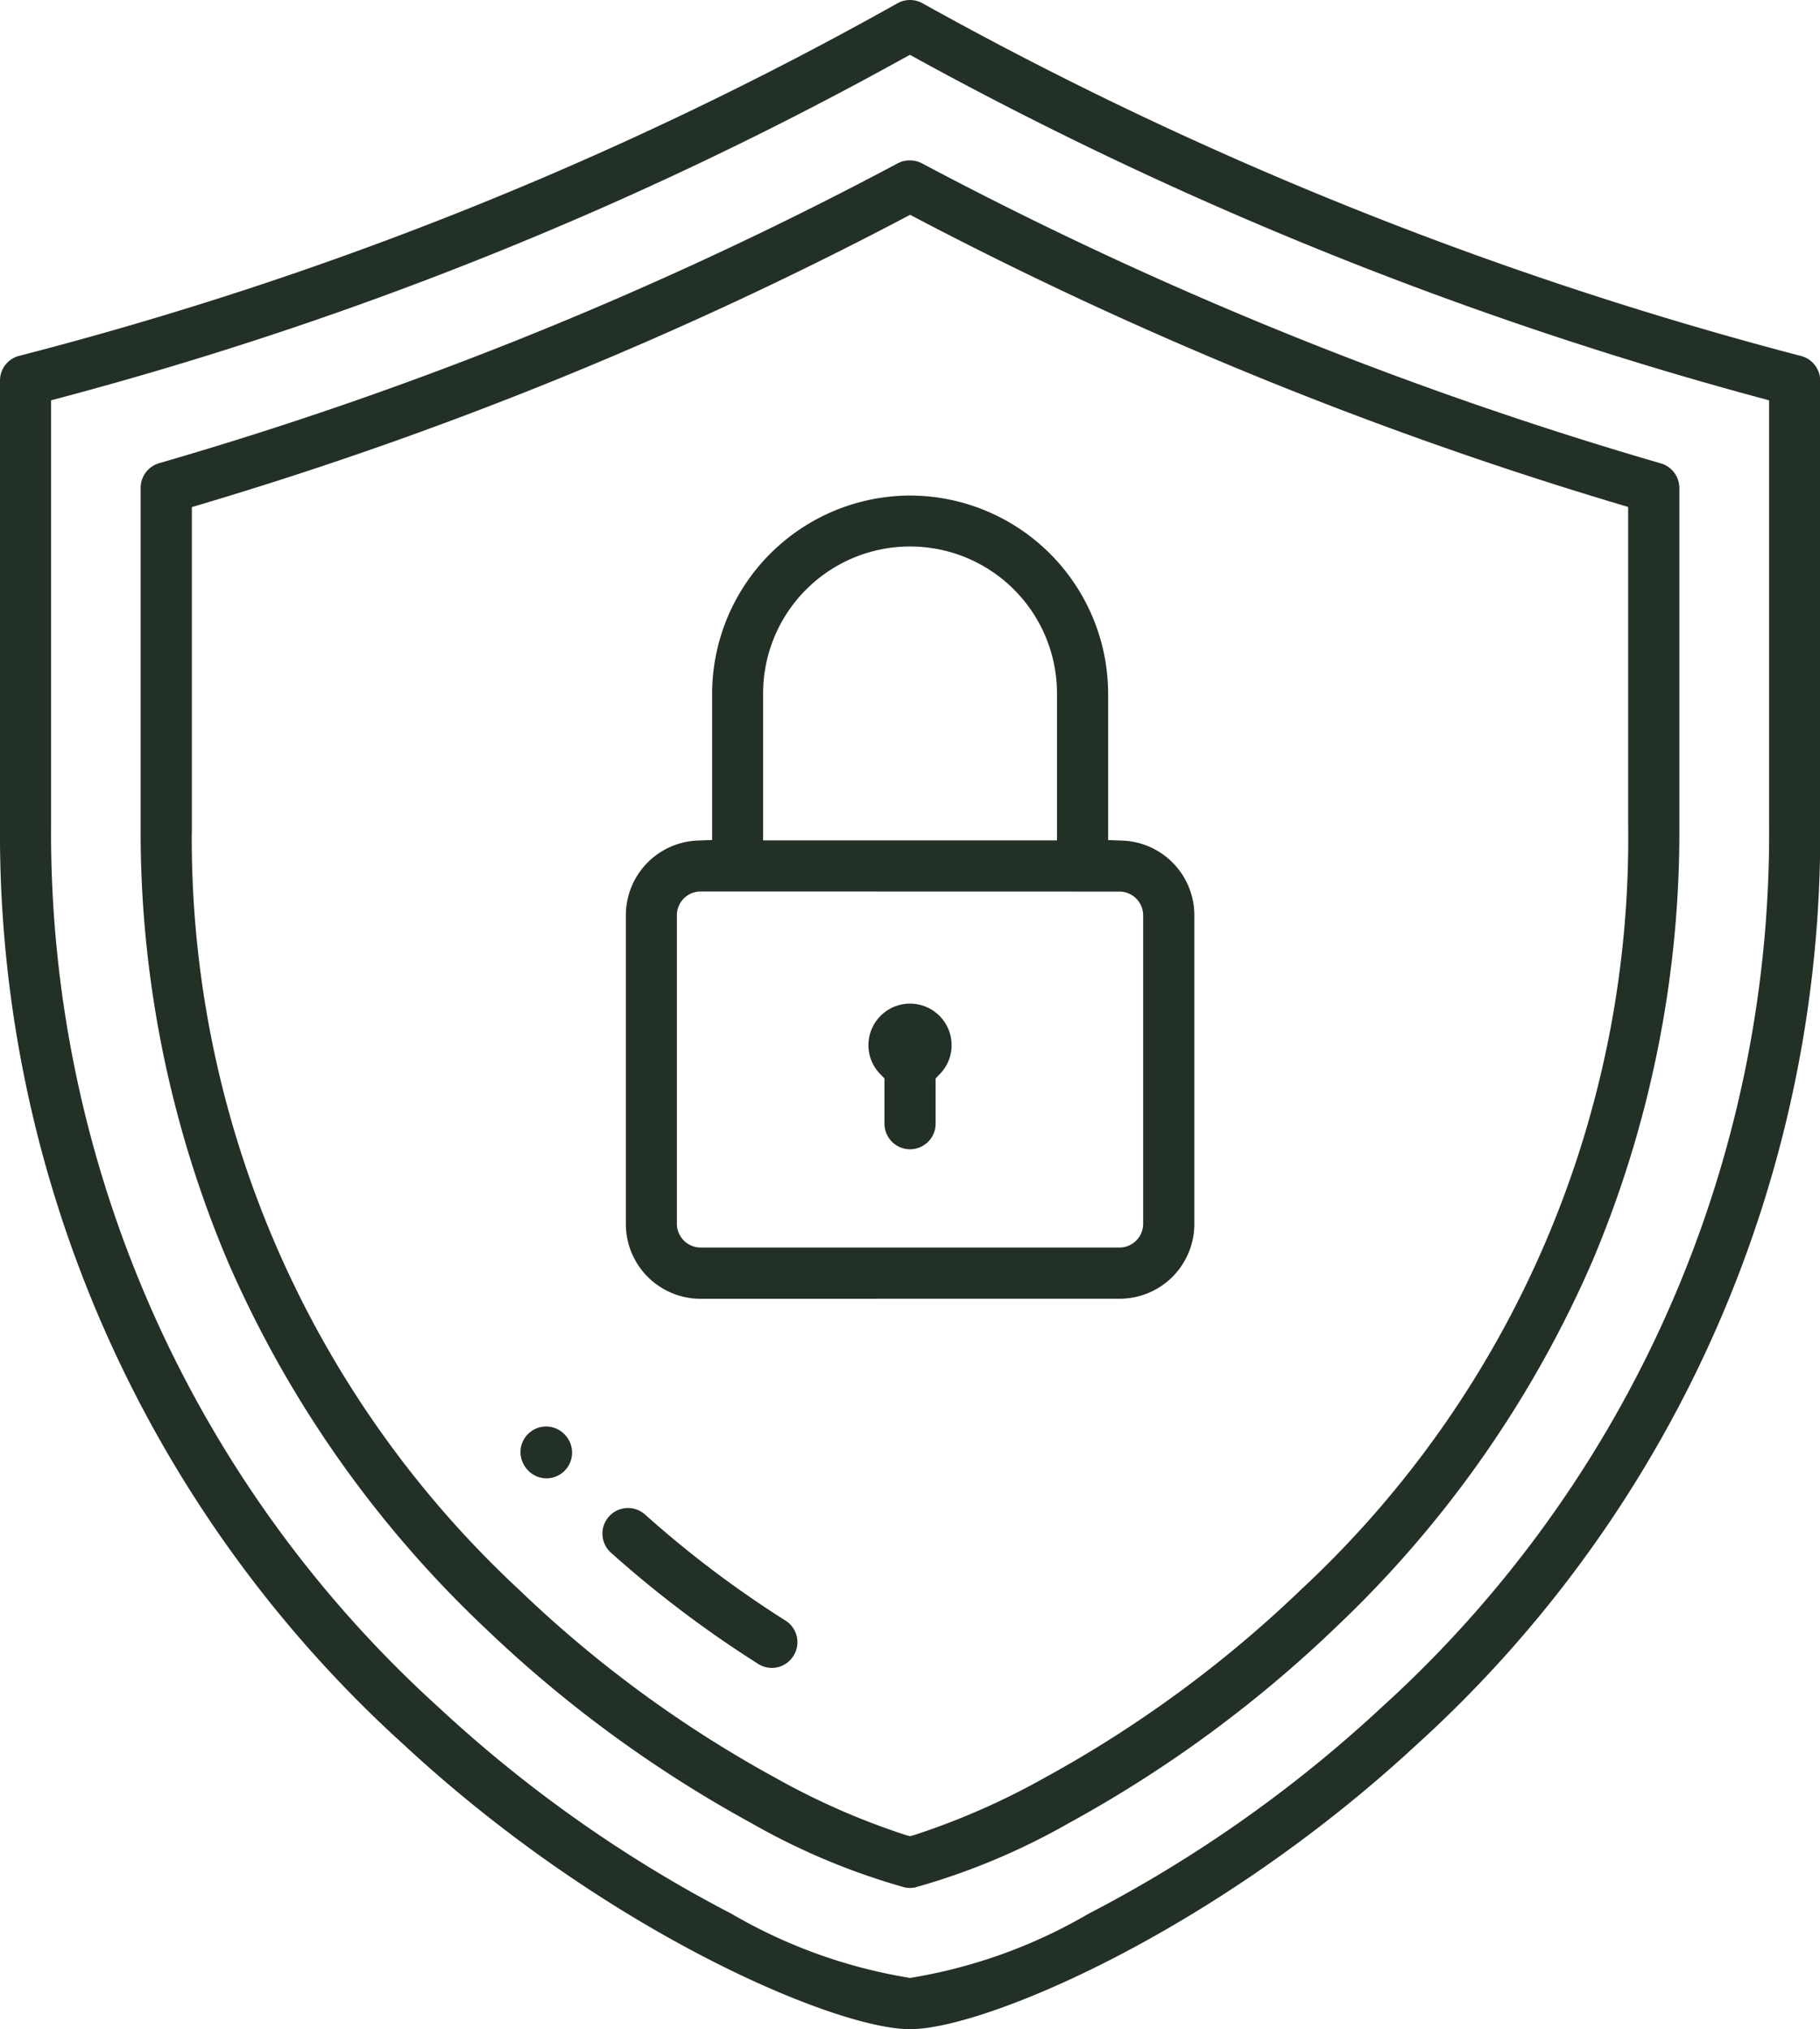
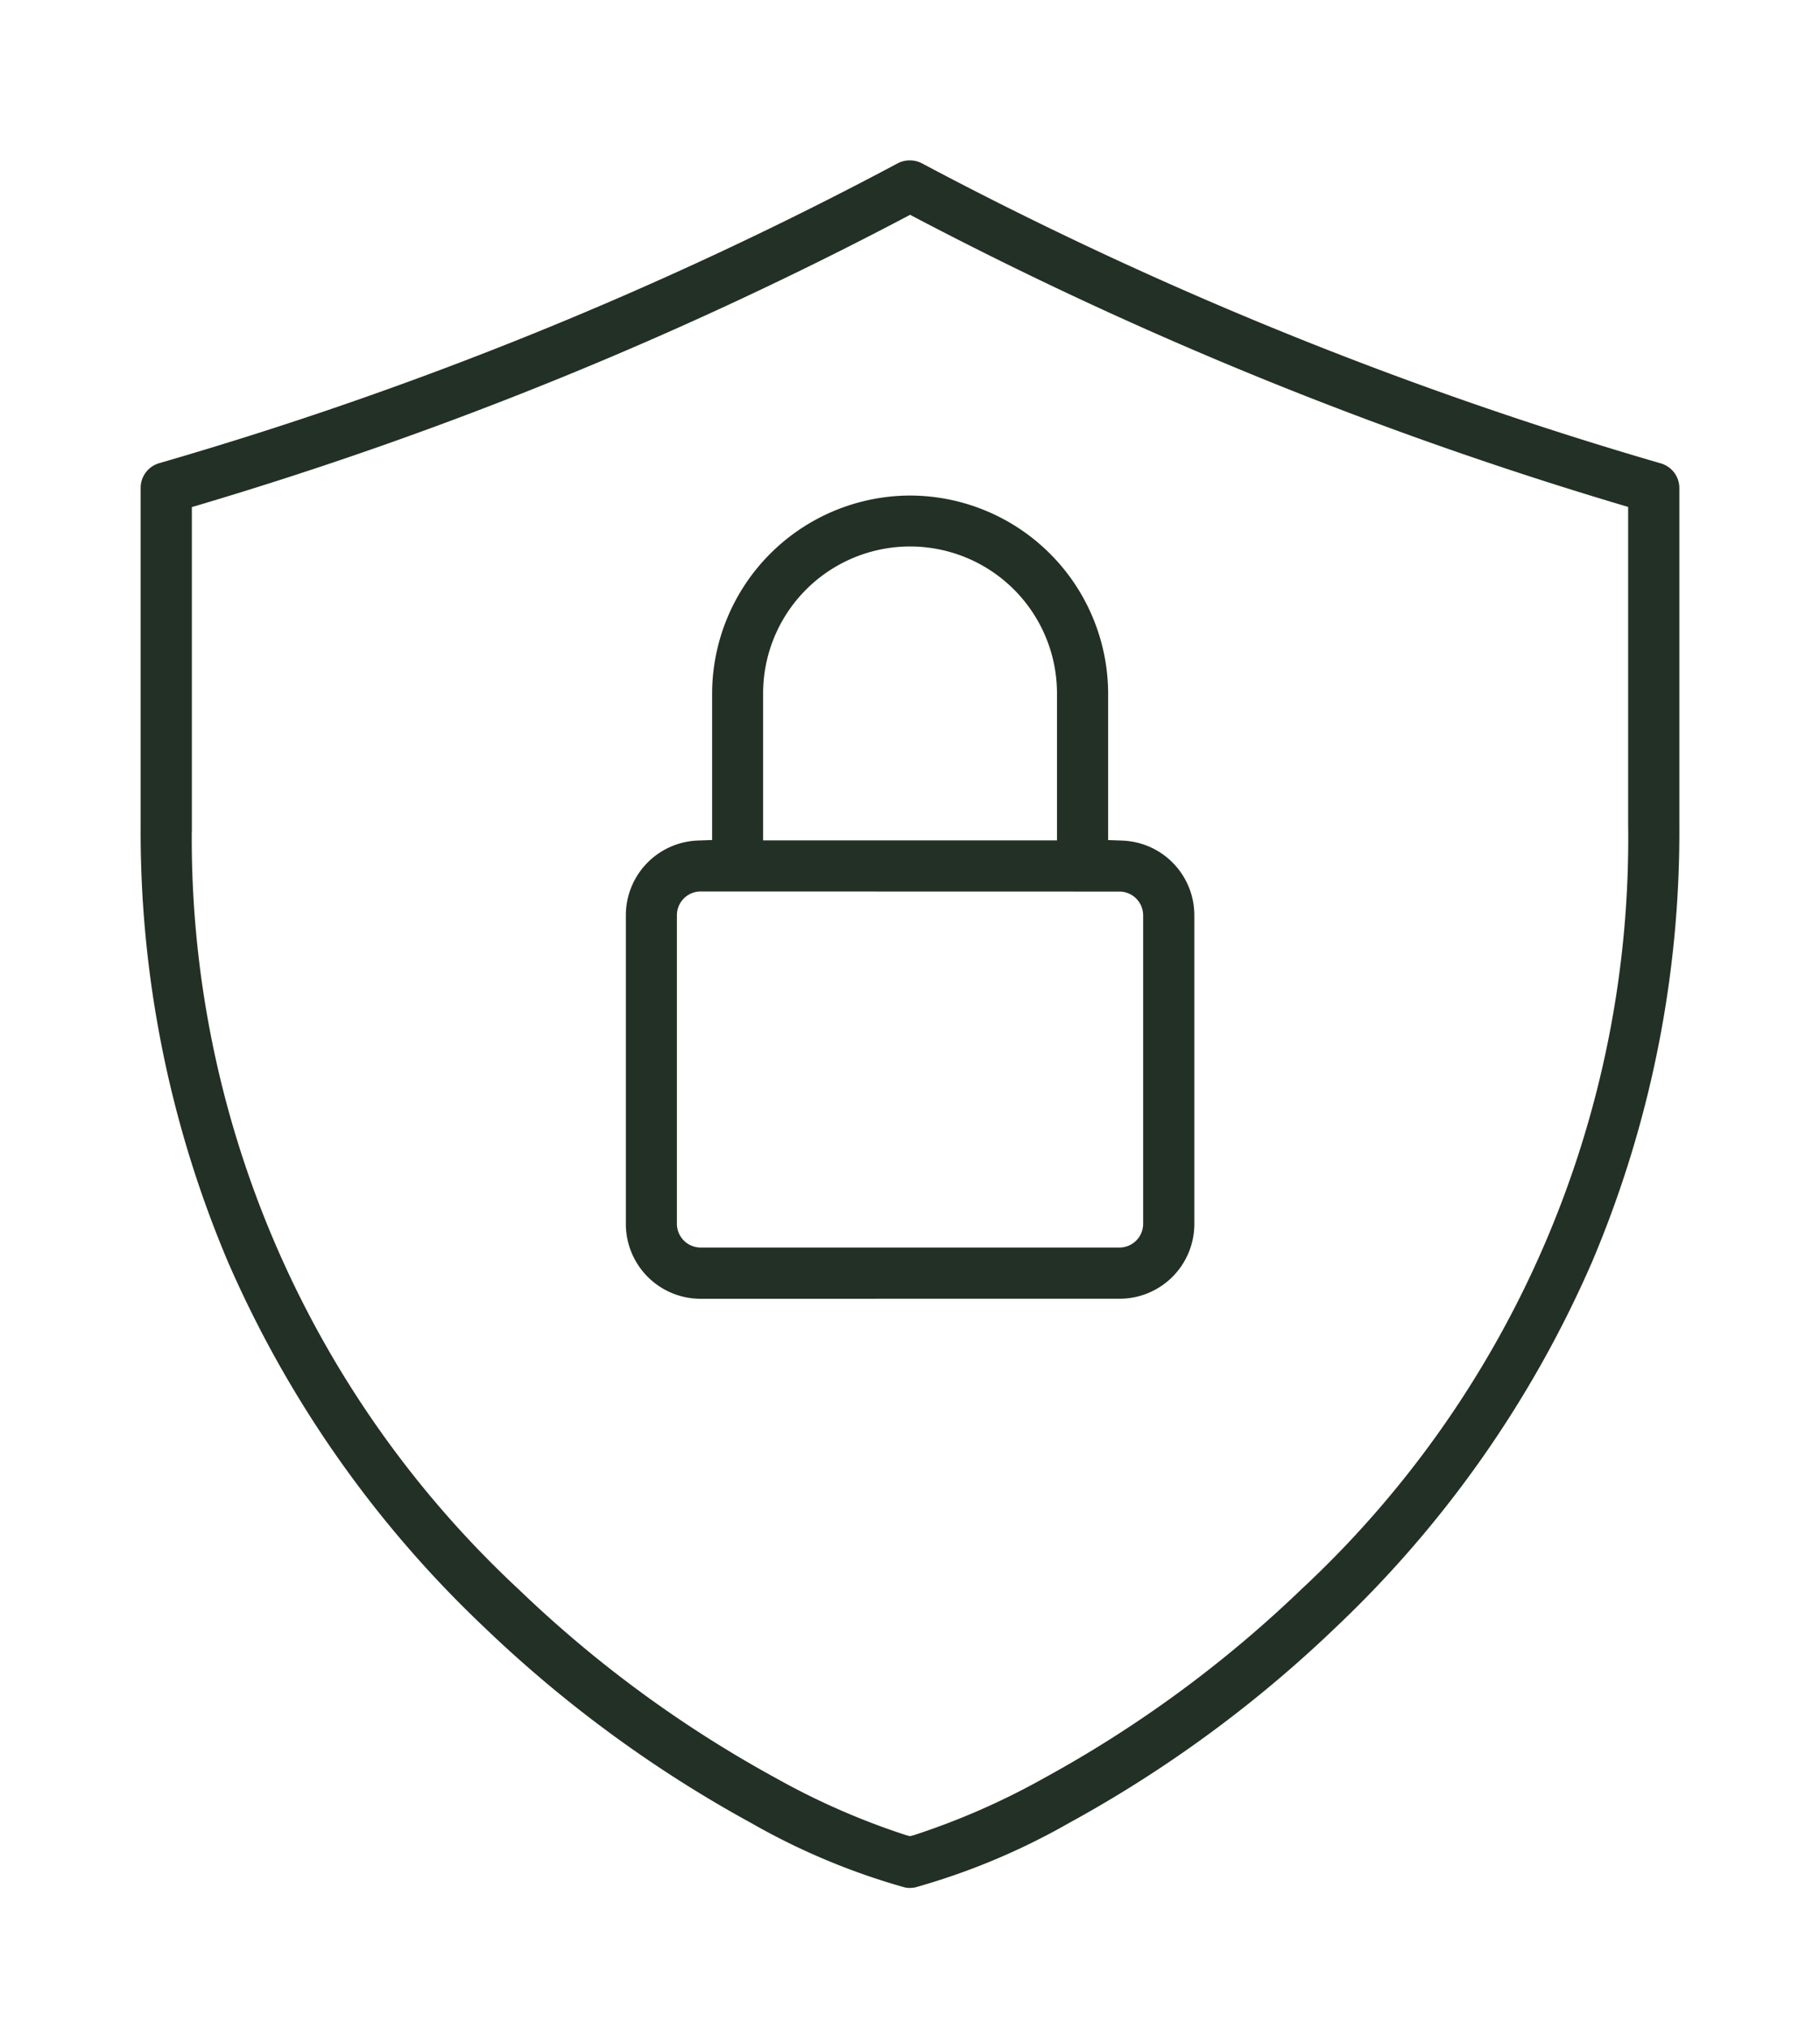
<svg xmlns="http://www.w3.org/2000/svg" width="35.3" height="39.356" viewBox="0 0 35.3 39.356">
  <defs>
    <style>.a{fill:#233025;stroke:#233025;stroke-width:0.3px;}</style>
  </defs>
  <g transform="translate(54.396 3.15)">
-     <path class="a" d="M-36.746,36.056c-1.368,0-5.782-1.829-9.711-5.473a23.7,23.7,0,0,1-7.789-17.744V4.231a.344.344,0,0,1,.259-.334A71.174,71.174,0,0,0-36.915-2.956.348.348,0,0,1-36.746-3a.35.35,0,0,1,.169.044A73.143,73.143,0,0,0-19.5,3.9a.346.346,0,0,1,.258.335v8.608a23.7,23.7,0,0,1-7.789,17.744C-30.963,34.227-35.378,36.056-36.746,36.056Zm-.21-38.2A71.668,71.668,0,0,1-53.233,4.413l-.322.086v8.34a23.029,23.029,0,0,0,7.568,17.238A25.915,25.915,0,0,0-40.279,34.1a10.2,10.2,0,0,0,3.534,1.264A10.2,10.2,0,0,0-33.213,34.1,25.9,25.9,0,0,0-27.5,30.077a23.031,23.031,0,0,0,7.567-17.238V4.5l-.321-.087A74.212,74.212,0,0,1-36.537-2.142l-.209-.116Z" />
    <path class="a" d="M-35.767,34.5a13.052,13.052,0,0,1-2.943-1.235,24.18,24.18,0,0,1-5.158-3.785,21.481,21.481,0,0,1-4.925-7.027,21.246,21.246,0,0,1-1.681-8.423V7.5a.348.348,0,0,1,.25-.333,74.7,74.7,0,0,0,14.36-5.831A.346.346,0,0,1-35.7,1.3a.351.351,0,0,1,.162.041,75.549,75.549,0,0,0,14.359,5.83.348.348,0,0,1,.249.332v6.529a21.246,21.246,0,0,1-1.681,8.423,21.48,21.48,0,0,1-4.925,7.027,24.18,24.18,0,0,1-5.158,3.785A13.058,13.058,0,0,1-35.639,34.5l-.063.006A.331.331,0,0,1-35.767,34.5ZM-35.9,2.141A75.481,75.481,0,0,1-49.471,7.67l-.31.092v6.267A20.043,20.043,0,0,0-43.388,28.98a23.434,23.434,0,0,0,5.008,3.674,14.209,14.209,0,0,0,2.57,1.125l.108.027.108-.027a14.226,14.226,0,0,0,2.569-1.125,23.488,23.488,0,0,0,5.009-3.674,20.042,20.042,0,0,0,6.393-14.952V7.76l-.31-.093A76.373,76.373,0,0,1-35.5,2.141l-.2-.106Z" transform="translate(-1.044 -1.189)" />
-     <path class="a" d="M-39.933,35.959a.344.344,0,0,1-.255-.112.359.359,0,0,1-.1-.264.341.341,0,0,1,.114-.239.342.342,0,0,1,.231-.09.341.341,0,0,1,.256.113.35.35,0,0,1-.013.5A.344.344,0,0,1-39.933,35.959Z" transform="translate(-3.862 -10.587)" />
-     <path class="a" d="M-34.956,40.241a.349.349,0,0,1-.184-.054,21.512,21.512,0,0,1-2.837-2.143.347.347,0,0,1-.027-.488.345.345,0,0,1,.259-.116.347.347,0,0,1,.23.088A20.7,20.7,0,0,0-34.771,39.6a.346.346,0,0,1,.153.216.342.342,0,0,1-.045.261A.344.344,0,0,1-34.956,40.241Z" transform="translate(-4.47 -11.192)" />
    <path class="a" d="M-36.163,25.568a1.3,1.3,0,0,1-1.3-1.3V18.28a1.3,1.3,0,0,1,1.254-1.3l.419-.015V13.98A3.7,3.7,0,0,1-32.1,10.289a3.7,3.7,0,0,1,3.691,3.691v2.986l.418.015a1.3,1.3,0,0,1,1.254,1.3v5.986a1.3,1.3,0,0,1-1.3,1.3Zm0-7.9a.611.611,0,0,0-.61.61v5.986a.611.611,0,0,0,.61.61h8.123a.61.61,0,0,0,.61-.61V18.28a.611.611,0,0,0-.61-.61Zm1.062-.691h6v-3a3,3,0,0,0-3-3,3,3,0,0,0-3,3h0Z" transform="translate(-4.644 -3.678)" />
-     <path class="a" d="M-30.3,26.439a.346.346,0,0,1-.346-.346v-.939l-.124-.127a.651.651,0,0,1-.187-.457.657.657,0,0,1,.657-.656.657.657,0,0,1,.656.656.651.651,0,0,1-.187.457l-.123.127v.939A.346.346,0,0,1-30.3,26.439Z" transform="translate(-6.445 -7.449)" />
  </g>
</svg>